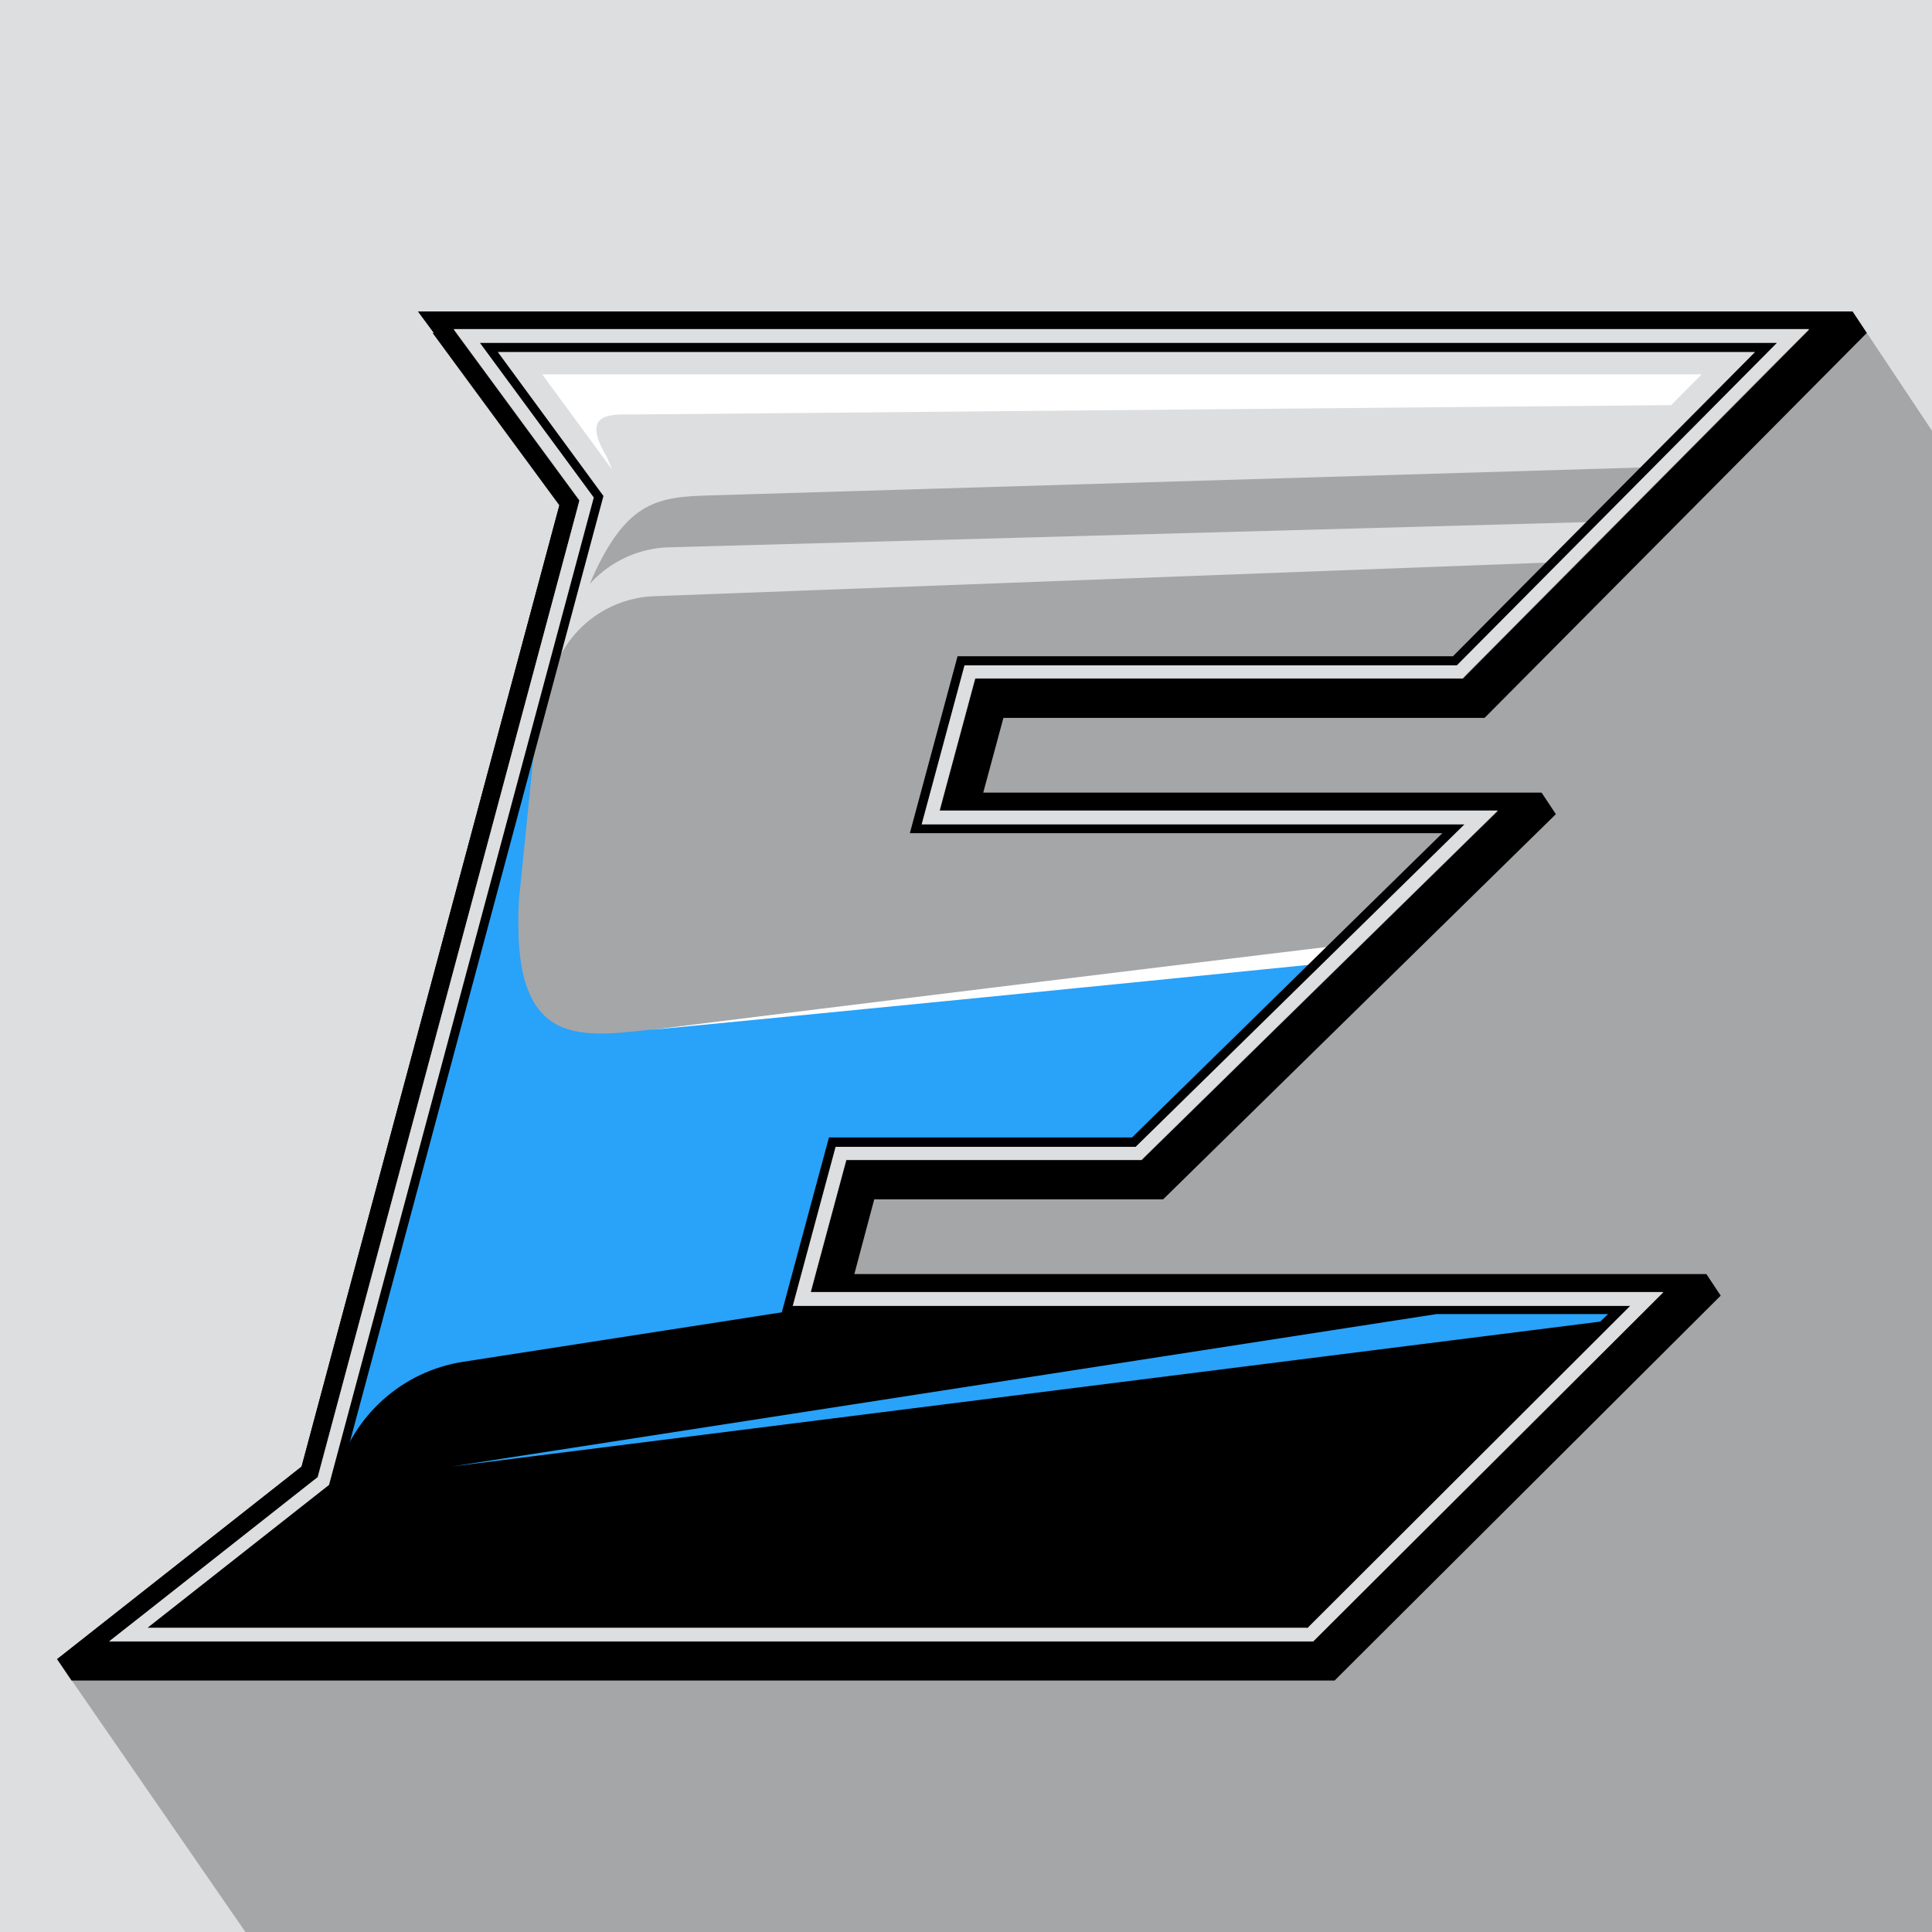
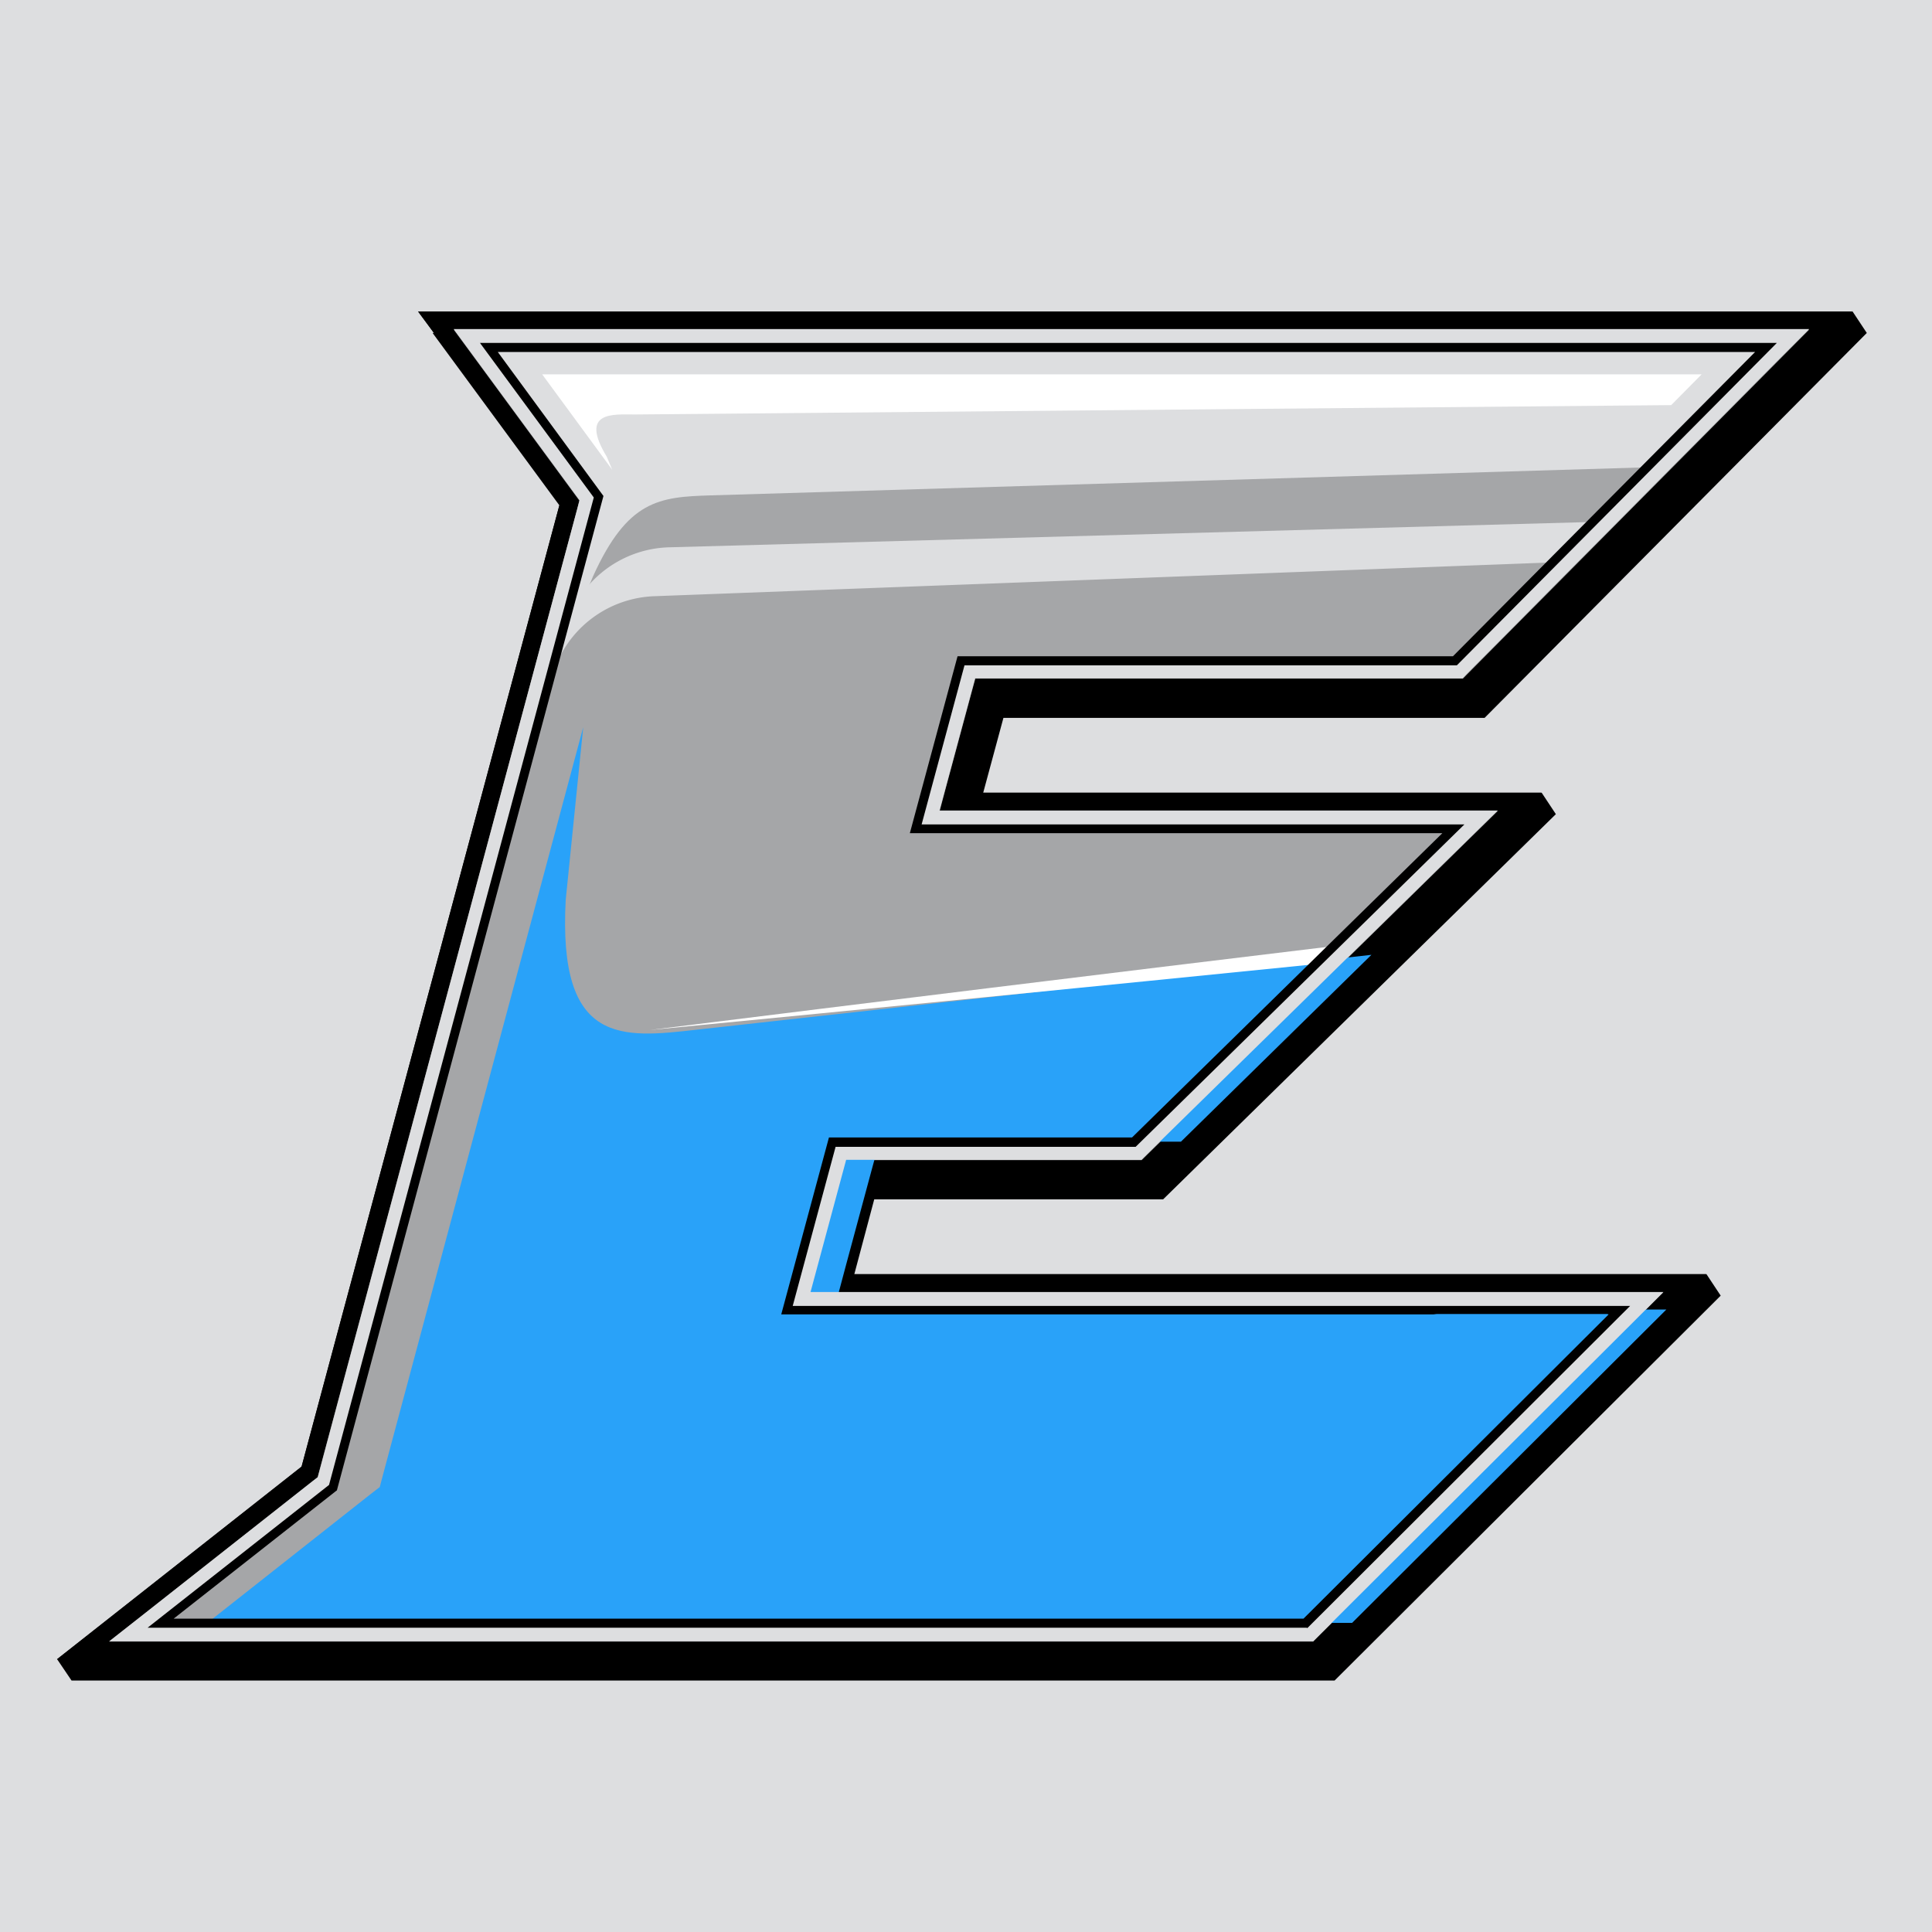
<svg xmlns="http://www.w3.org/2000/svg" data-name="Layer 1" viewBox="0 0 64 64">
  <path fill="#dddee0" d="M0 0h64v64H0z" />
-   <path fill="#a5a6a8" d="M1.89 54.96 8.13 64H64V14.27l-2.63-3.95-36.08 6.04-9.94 32.09-13.46 6.51z" />
  <path d="m28.3 42.21.66-2.48h9.57l13.01-12.76-.47-.71h-18.5l.67-2.48h15.94l12.66-12.75-.47-.71H13.85l.53.71h-.05l4.2 5.71-8.54 31.84-8.1 6.38.48.71h41.84L57 42.92l-.47-.71H28.3z" />
  <path fill="#a5a6a8" d="m2.75 54.66 7.5-5.9 8.61-32.13-4.42-6.02h46.22L48.58 22.77H32.53l-1.02 3.79h18.83L37.93 38.72h-9.67l-1.02 3.78h28.57l-12.2 12.16H2.75z" />
  <path d="M59.94 10.91 48.46 22.48H32.31l-.12.44-.86 3.19-.2.75h18.49l-11.8 11.57h-9.78l-.12.44-.86 3.19-.2.75H55.1L43.5 54.38H3.61l6.75-5.32.16-.12.05-.19 8.55-31.89.07-.28-.17-.23-3.99-5.43h44.92m1.42-.6H13.85l4.69 6.38-8.55 31.89-8.1 6.38h41.84l12.79-12.76h-28.9l.86-3.19h9.57l13.01-12.76H31.89l.86-3.19h15.94l12.66-12.76Z" />
-   <path fill="#29a2f9" d="M27.63 43.39h-1.55l.4-1.5.86-3.19.24-.88h9.99l6.31-6.19-22.35 2.48c-2.48.28-4.6.53-4.34-4.3l.58-5.72-6.64 24.79-.1.38-.31.24-5.4 4.26h37.92l10.41-10.38H27.63Z" />
-   <path d="m11.14 48.89-.1.38-.31.24-5.4 4.26h37.92l10.41-10.38H26.43l-11.08 1.72c-2.03.31-3.68 1.8-4.21 3.78Z" />
+   <path fill="#29a2f9" d="M27.63 43.39l.4-1.5.86-3.19.24-.88h9.99l6.31-6.19-22.35 2.48c-2.48.28-4.6.53-4.34-4.3l.58-5.72-6.64 24.79-.1.38-.31.24-5.4 4.26h37.92l10.41-10.38H27.63Z" />
  <path fill="#dddee0" d="m16.2 11.5 3.63 4.95-1.63 6.1 1.45-3.47c1.14-2.51 2.18-2.62 3.89-2.67l31.03-.93 3.95-3.98H16.2Z" />
  <path fill="#dddee0" d="m26.85 42.8 1.18-4.38h9.78l.17-.17 10.59-10.38 1.04-1.02H31.12l1.18-4.38h16.15l.17-.18 10.3-10.38 1.01-1.01h-44.9l.7.95 3.47 4.72-8.67 32.36-5.56 4.38-1.35 1.06H43.5l.17-.17 10.41-10.38 1.02-1.02H26.86Zm16.39 10.97H5.32l5.71-4.5 8.8-32.82-3.63-4.95h42.31l-10.3 10.38H31.85l-1.5 5.57h17.81L37.57 37.83h-9.99l-1.5 5.57h27.58L43.25 53.78ZM18.2 22.55z" />
  <path fill="#dddee0" d="M22.17 18.13a3.667 3.667 0 0 0-3.41 2.59l-.56 1.83.23-.55a3.66 3.66 0 0 1 3.25-2.25l29.76-1.12 1.33-1.34-30.6.84Z" />
  <path fill="#fff" d="m17.96 12.4 2.32 3.16-.18-.43c-.92-1.52.21-1.4.93-1.4l34.33-.31 1.01-1.02H17.96Zm25.62 19.54.61-.6c-7.55.91-15.11 1.84-22.66 2.78 7.35-.71 14.7-1.44 22.04-2.18Z" />
  <path d="M43.3 53.92H4.89l6.01-4.73 8.77-32.71-3.77-5.12h42.96l-10.6 10.68H31.95l-1.42 5.27h17.98L37.62 37.99h-9.94l-1.42 5.27H54L43.3 53.94Zm-37.55-.3h37.43l10.11-10.08H25.88l1.58-5.86H37.5L47.78 27.6H30.14l1.58-5.86h16.41l10.01-10.08H16.49l3.5 4.77-8.83 32.94-.04.03-5.38 4.23Z" />
  <path fill="#29a2f9" d="m47.59 43.53-32.63 5.05 38.05-4.8.26-.25h-5.68z" />
</svg>